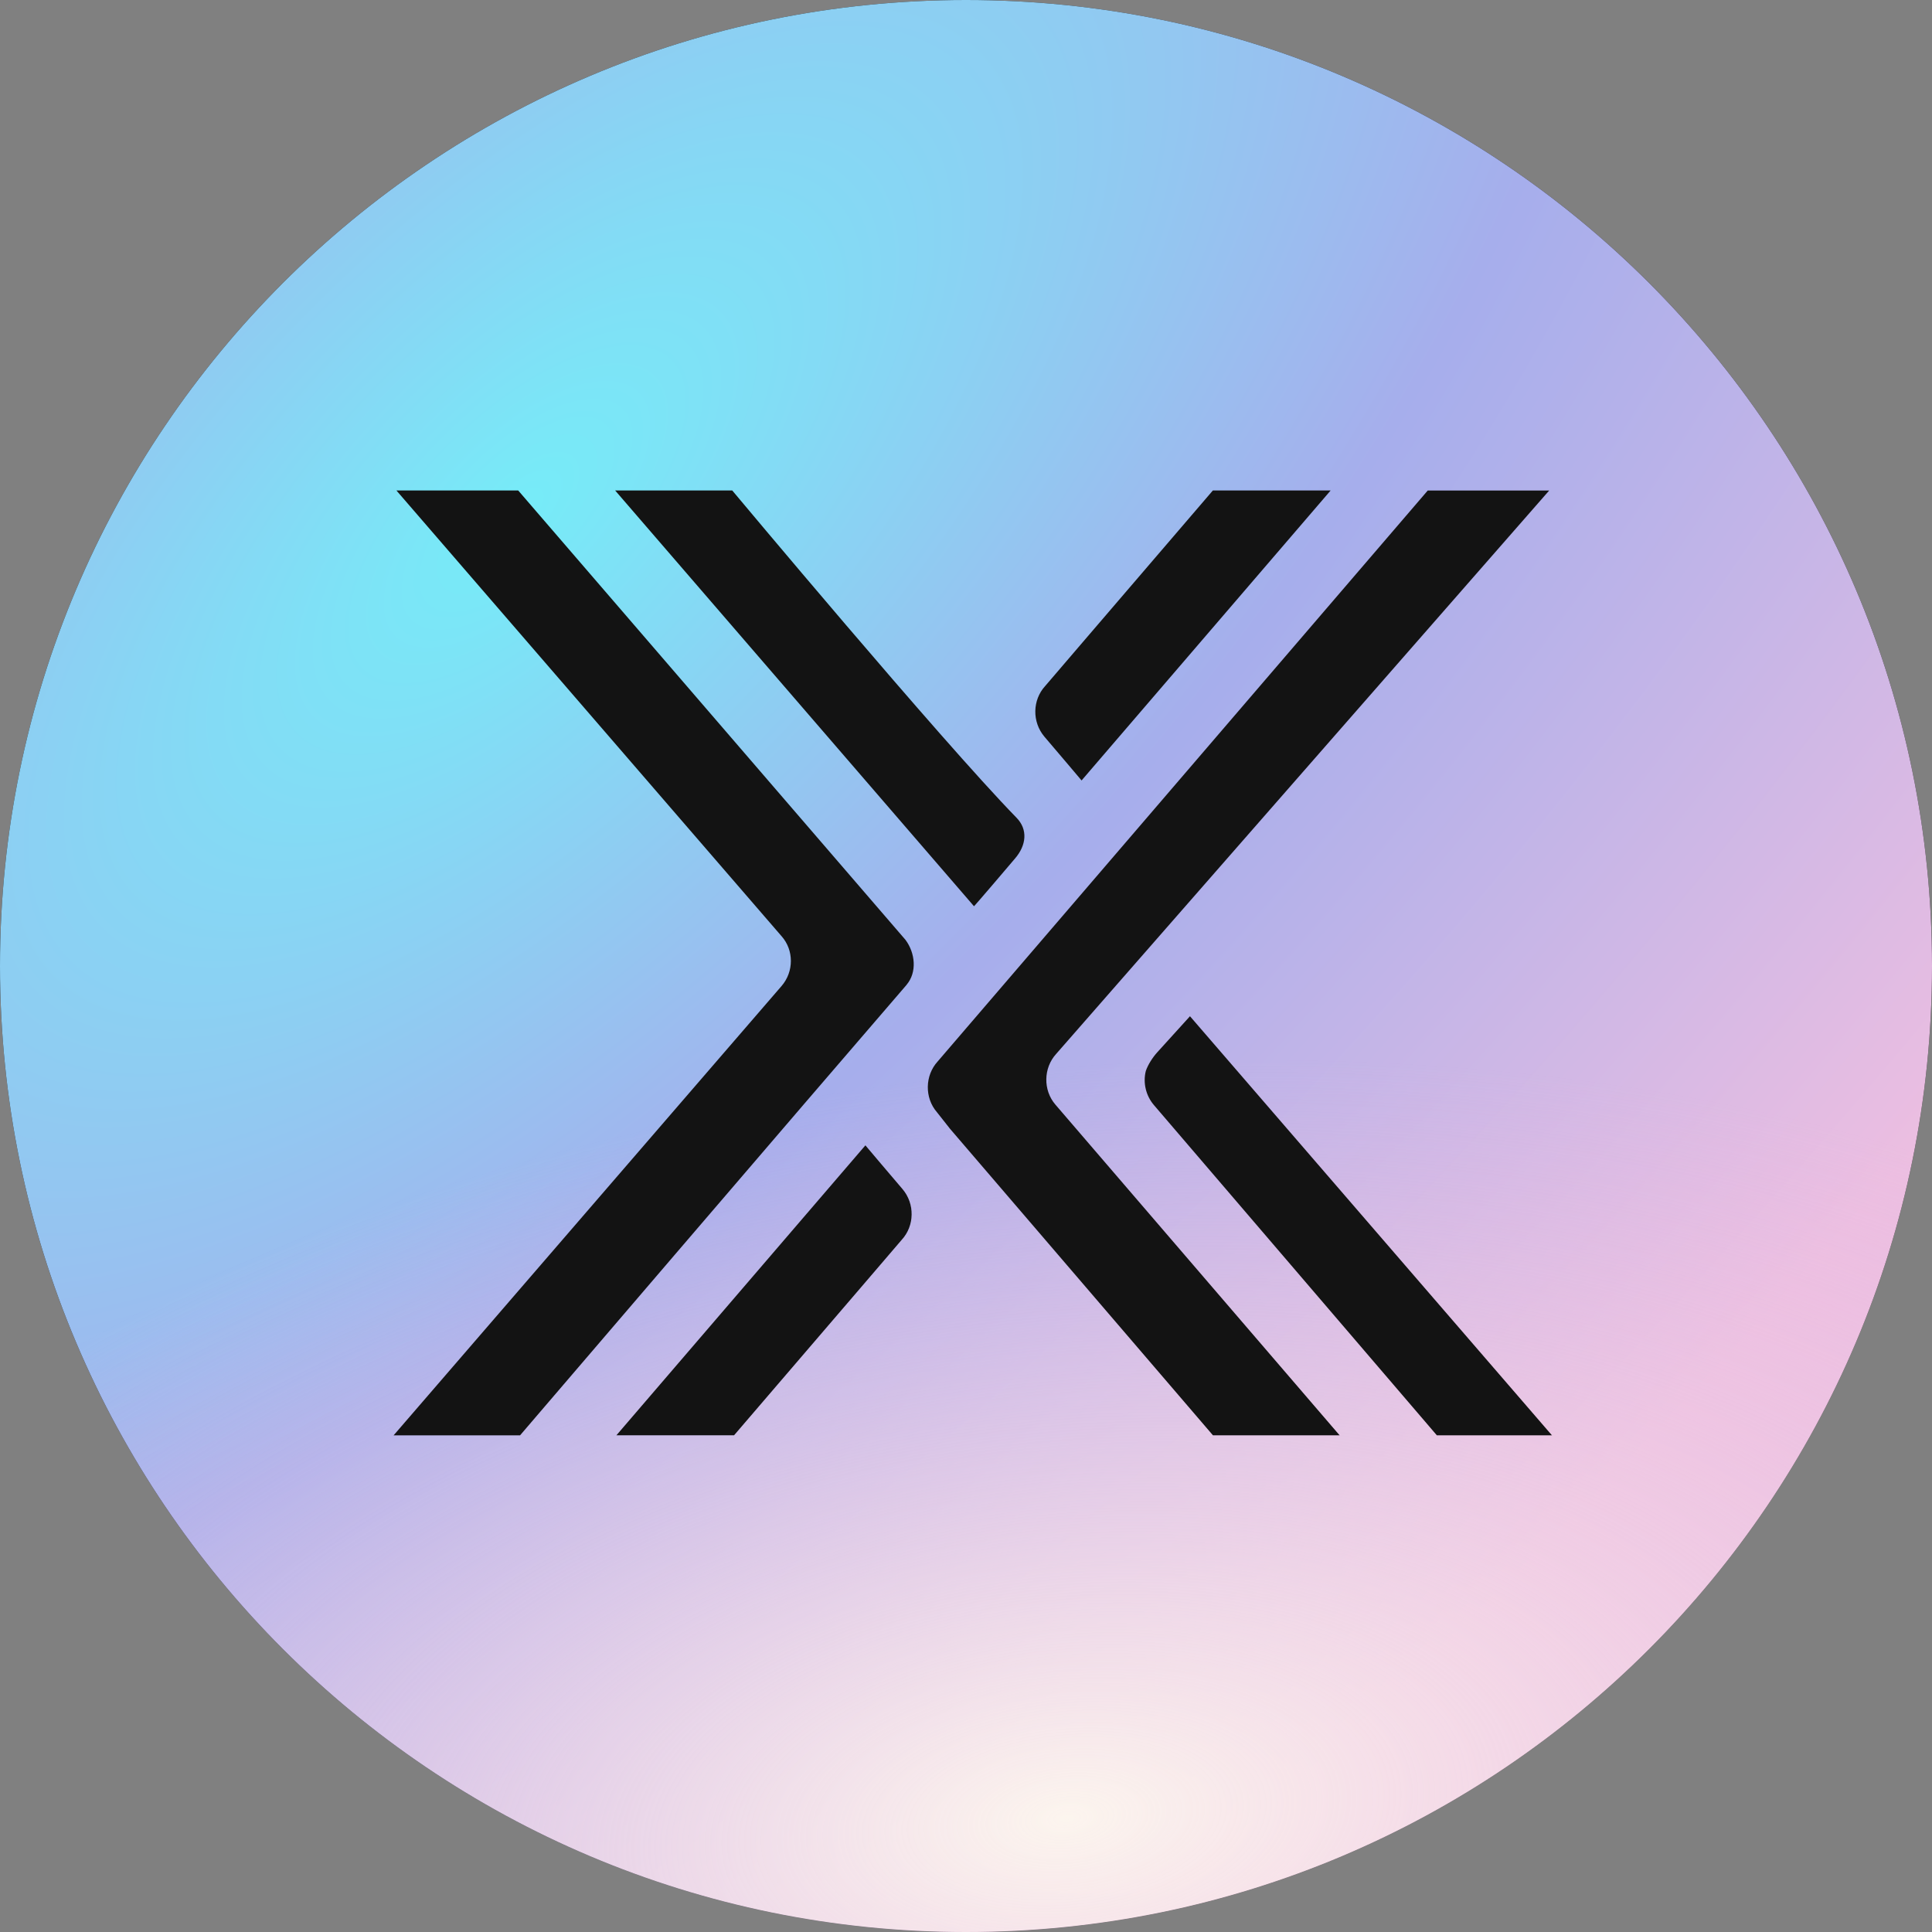
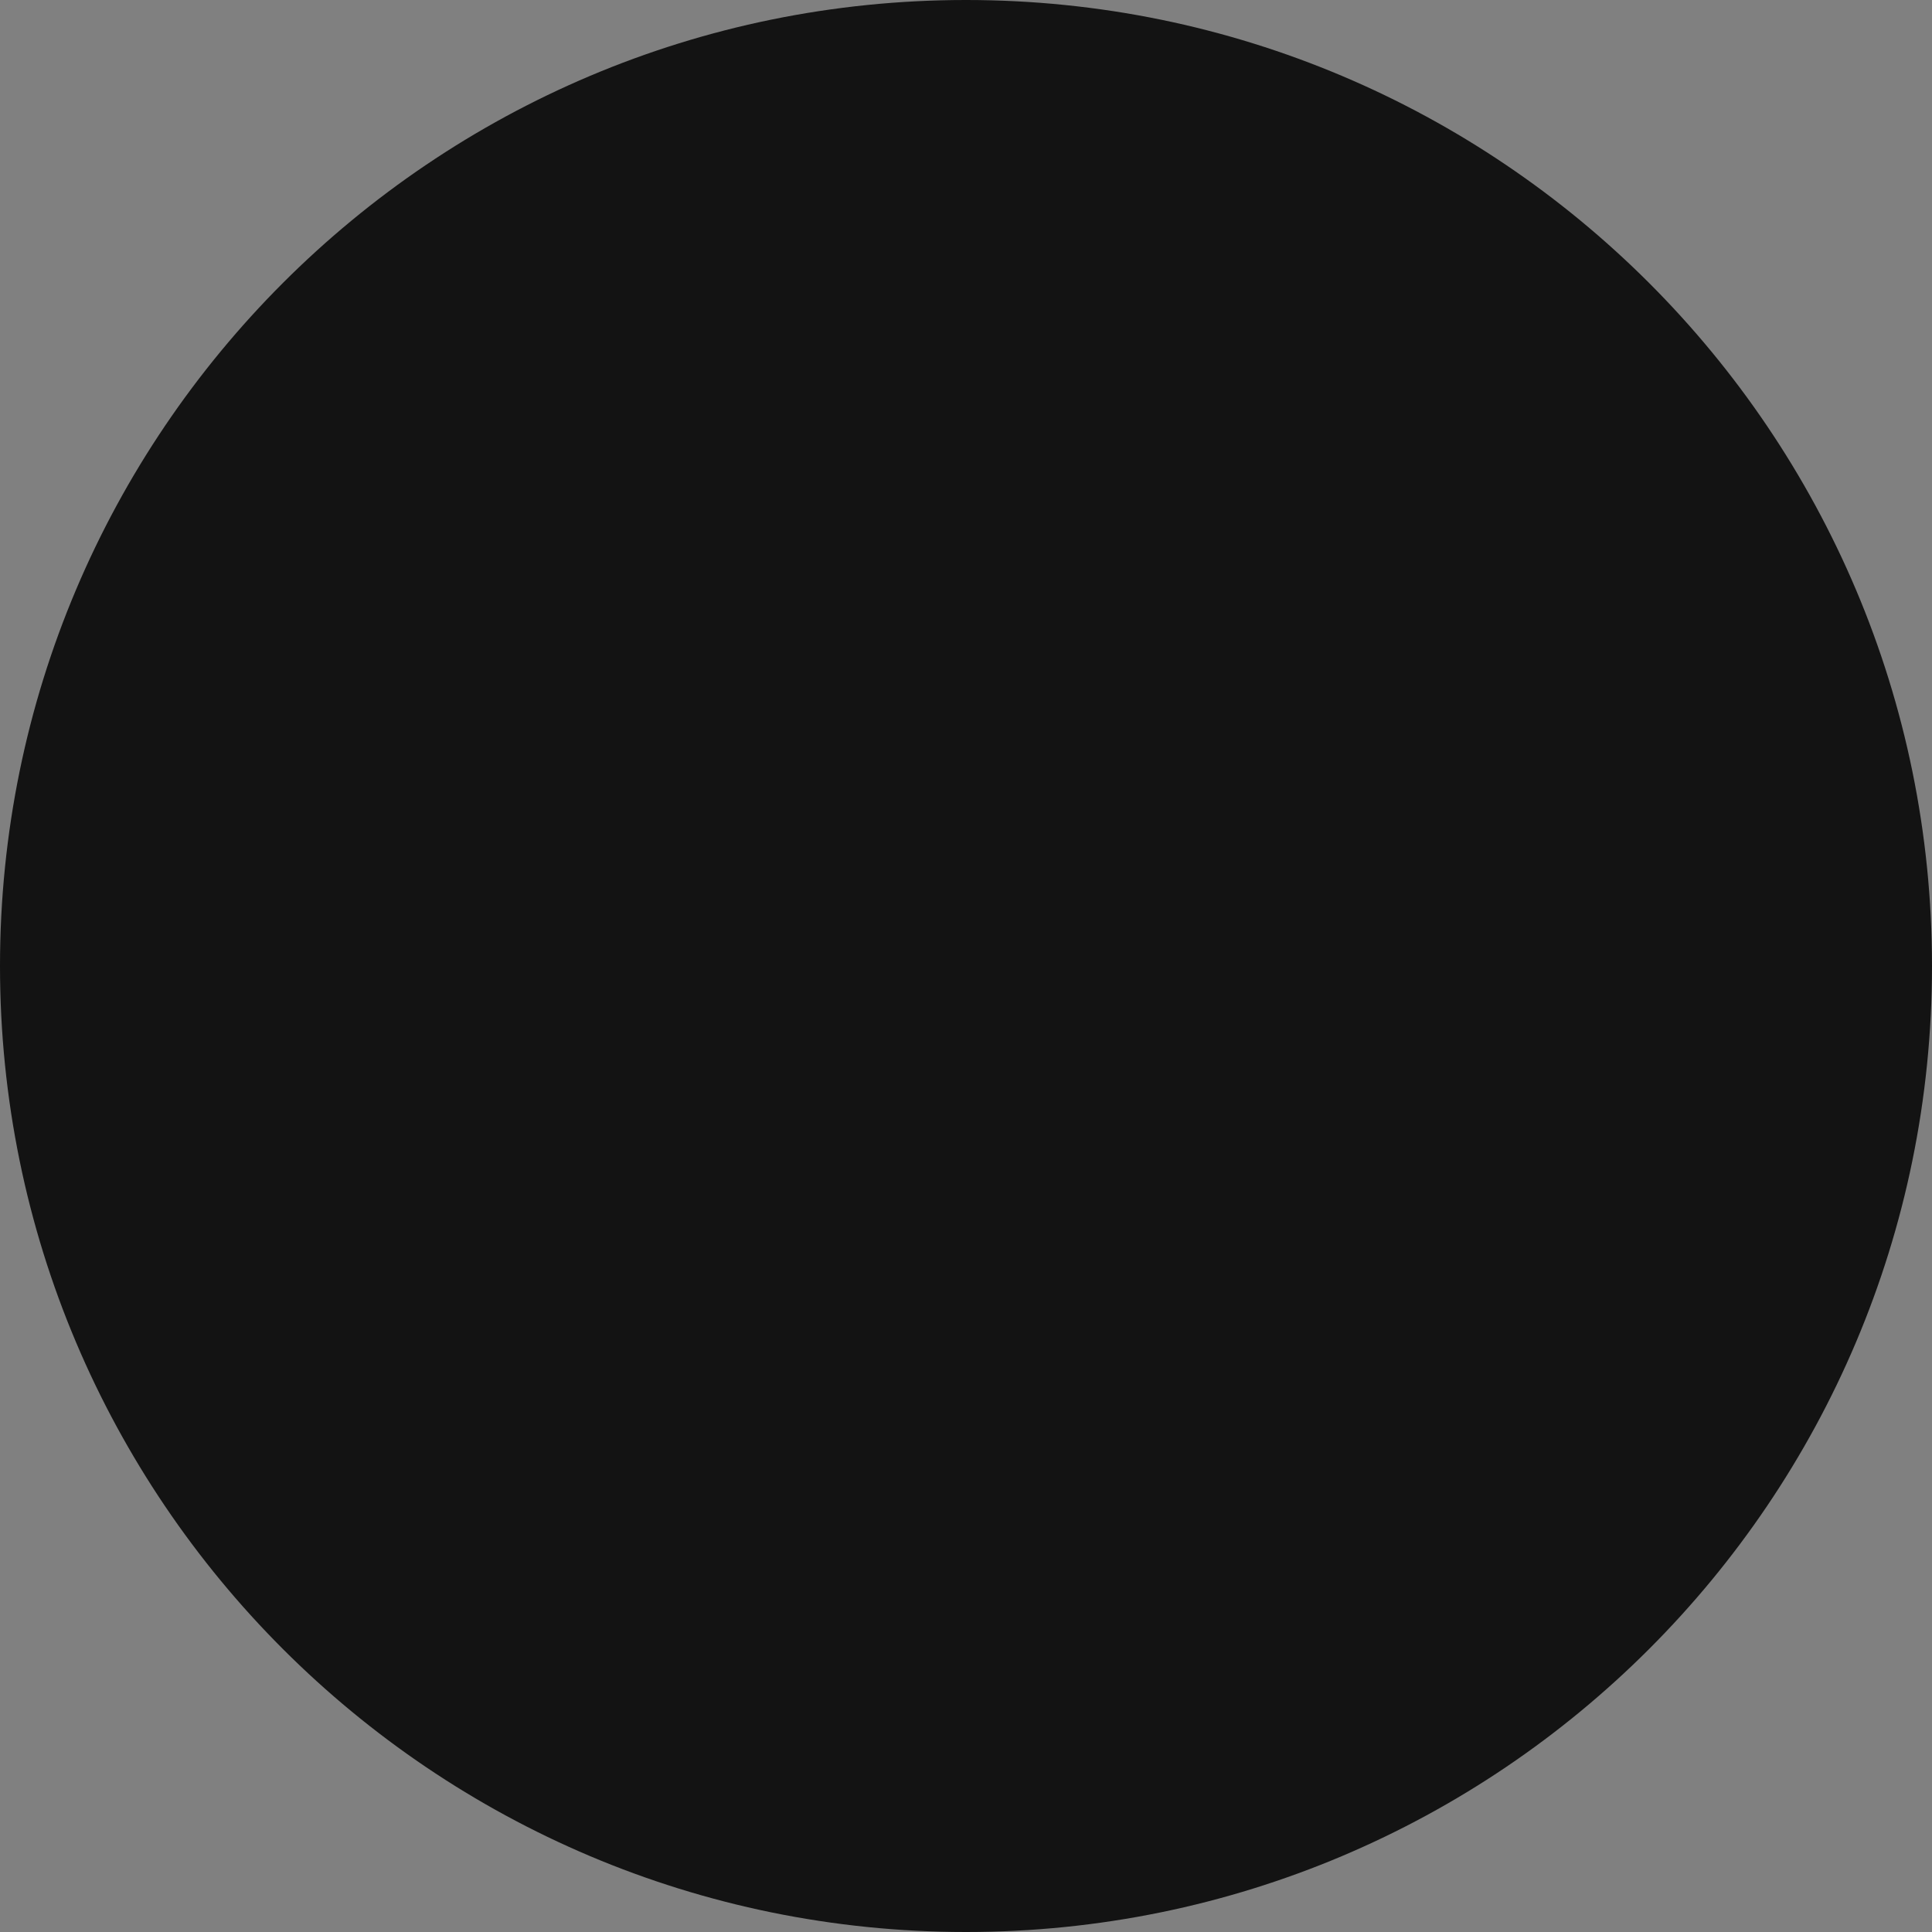
<svg xmlns="http://www.w3.org/2000/svg" width="280" height="280" viewBox="0 0 280 280" fill="none">
  <rect x="0" y="0" width="280" height="280" fill="#808080" stroke="none" />
  <path d="M0 140C0 62.68 62.68 0 140 0C217.32 0 280 62.68 280 140C280 217.32 217.32 280 140 280C62.68 280 0 217.32 0 140Z" fill="#131313" />
-   <path d="M140 0C62.68 0 0 62.68 0 140C0 217.32 62.68 280 140 280C217.32 280 280 217.32 280 140C280 62.68 217.32 0 140 0ZM151.47 99.43L156.91 93.08L175.78 71.08H192.85L156.75 113.11C156.75 113.11 152.73 108.35 151.36 106.76C149.56 104.63 149.62 101.45 151.47 99.43V99.43ZM106.12 71.08C106.12 71.08 136.35 107.26 147.29 118.48C149.03 120.23 148.72 122.53 147.13 124.39C141.32 131.23 141.16 131.34 141.16 131.34L89.15 71.08H106.12V71.08ZM130.7 179.67L125.26 186.02L106.39 208.02H89.32L125.42 165.99C125.42 165.99 129.44 170.75 130.81 172.34C132.61 174.47 132.55 177.65 130.7 179.67V179.67ZM131.39 142.73C116.7 159.75 75.37 208.03 75.37 208.03H57.03L113.27 142.9C115.07 140.82 115.07 137.7 113.27 135.68L57.45 71.08H75.1L131.23 136.21C132.66 138.13 132.92 140.92 131.39 142.72V142.73ZM175.79 208.03L137.68 163.59L135.78 161.18C133.98 159.1 134.04 155.87 135.89 153.84L206.92 71.09H224.52L153.06 152.75C151.21 154.78 151.16 158 152.95 160.08L194.17 208.03H175.78H175.79ZM208.24 208.03C208.24 208.03 177.48 172.12 167.22 160.14C166.06 158.77 165.63 156.91 166.06 155.21C166.38 154.28 167.06 153.24 167.7 152.53L172.46 147.28L224.94 208.03H208.24V208.03Z" fill="url(#paint0_radial_1059_2120)" />
-   <path d="M140 0C62.68 0 0 62.68 0 140C0 217.32 62.68 280 140 280C217.32 280 280 217.32 280 140C280 62.68 217.32 0 140 0ZM151.47 99.43L156.91 93.08L175.78 71.08H192.85L156.75 113.11C156.75 113.11 152.73 108.35 151.36 106.76C149.56 104.63 149.62 101.45 151.47 99.43V99.43ZM106.12 71.08C106.12 71.08 136.35 107.26 147.29 118.48C149.03 120.23 148.72 122.53 147.13 124.39C141.32 131.23 141.16 131.34 141.16 131.34L89.15 71.08H106.12V71.08ZM130.7 179.67L125.26 186.02L106.39 208.02H89.32L125.42 165.99C125.42 165.99 129.44 170.75 130.81 172.34C132.61 174.47 132.55 177.65 130.7 179.67V179.67ZM131.39 142.73C116.7 159.75 75.37 208.03 75.37 208.03H57.03L113.27 142.9C115.07 140.82 115.07 137.7 113.27 135.68L57.45 71.08H75.1L131.23 136.21C132.66 138.13 132.92 140.92 131.39 142.72V142.73ZM175.79 208.03L137.68 163.59L135.78 161.18C133.98 159.1 134.04 155.87 135.89 153.84L206.92 71.09H224.52L153.06 152.75C151.21 154.78 151.16 158 152.95 160.08L194.17 208.03H175.78H175.79ZM208.24 208.03C208.24 208.03 177.48 172.12 167.22 160.14C166.06 158.77 165.63 156.91 166.06 155.21C166.38 154.28 167.06 153.24 167.7 152.53L172.46 147.28L224.94 208.03H208.24V208.03Z" fill="url(#paint1_radial_1059_2120)" />
  <defs>
    <radialGradient id="paint0_radial_1059_2120" cx="0" cy="0" r="1" gradientUnits="userSpaceOnUse" gradientTransform="translate(74.32 73.981) rotate(44.982) scale(290.881 616.893)">
      <stop stop-color="#76ECF8" />
      <stop offset="0.318" stop-color="#A6AEEC" />
      <stop offset="0.734" stop-color="#ECBEE1" />
    </radialGradient>
    <radialGradient id="paint1_radial_1059_2120" cx="0" cy="0" r="1" gradientUnits="userSpaceOnUse" gradientTransform="translate(152.143 262.62) rotate(84.265) scale(150.664 288.222)">
      <stop stop-color="#FCF5EE" />
      <stop offset="0.715" stop-color="#ECBEE1" stop-opacity="0" />
    </radialGradient>
  </defs>
</svg>